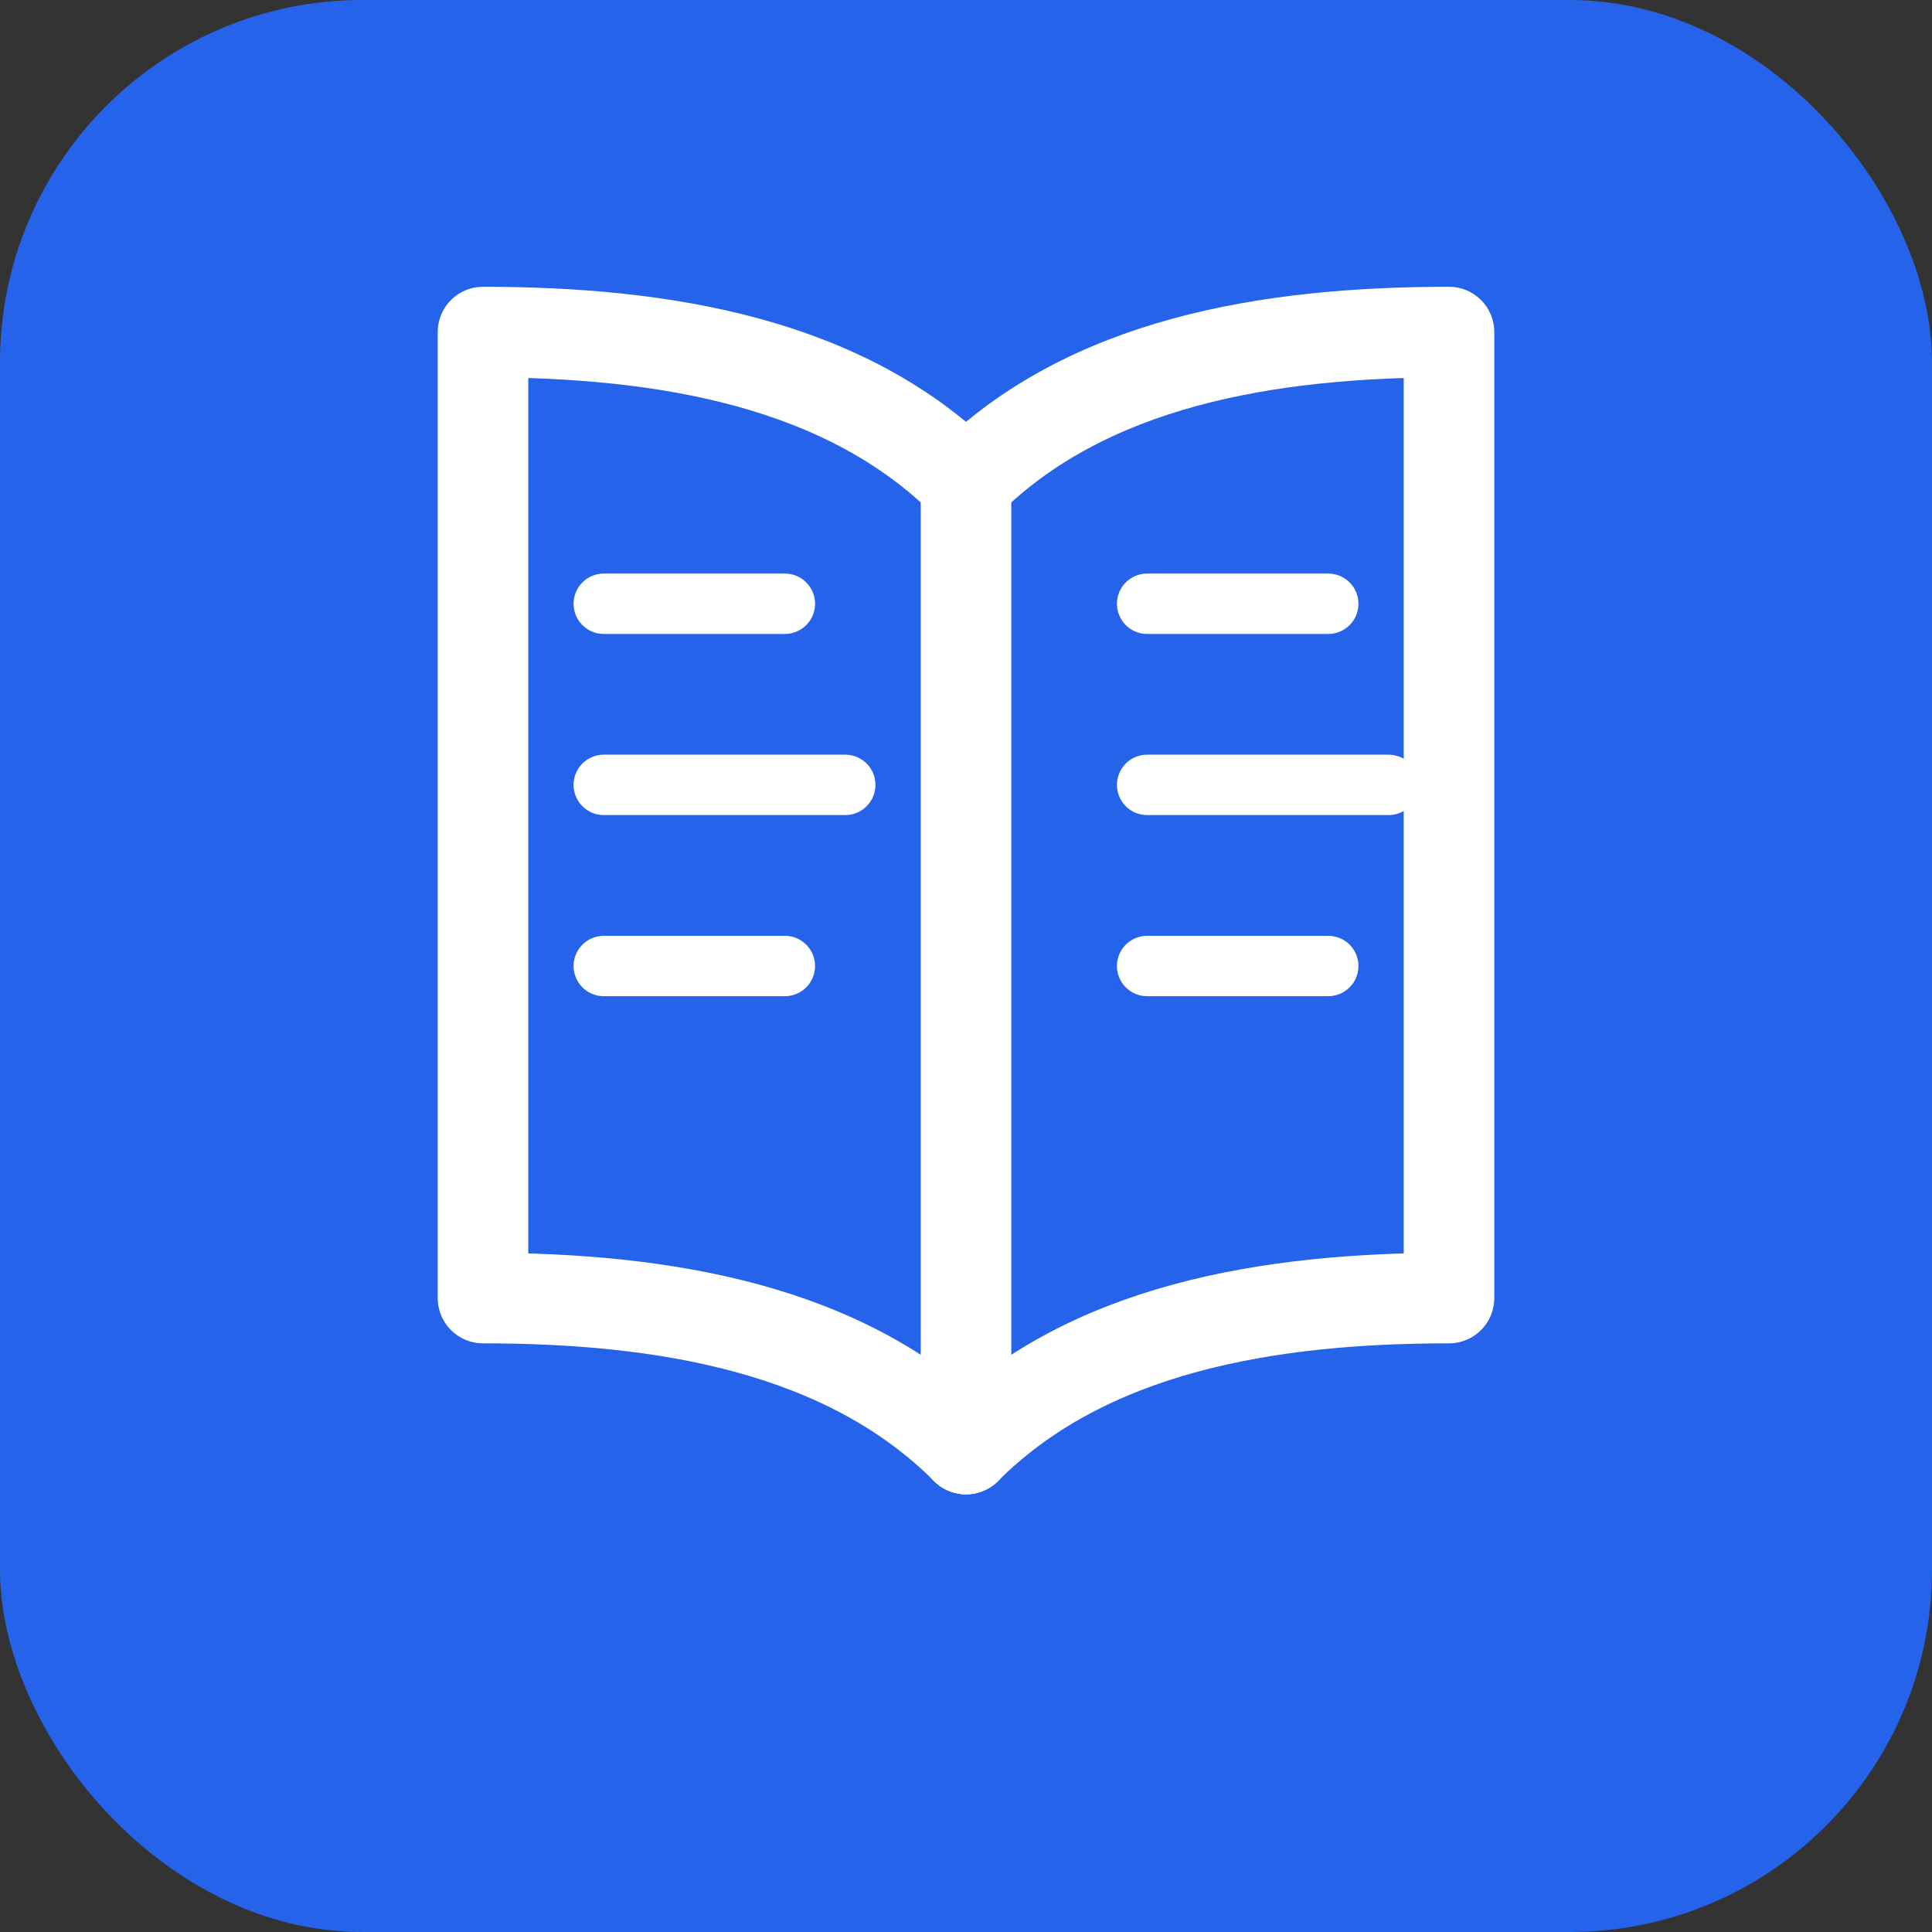
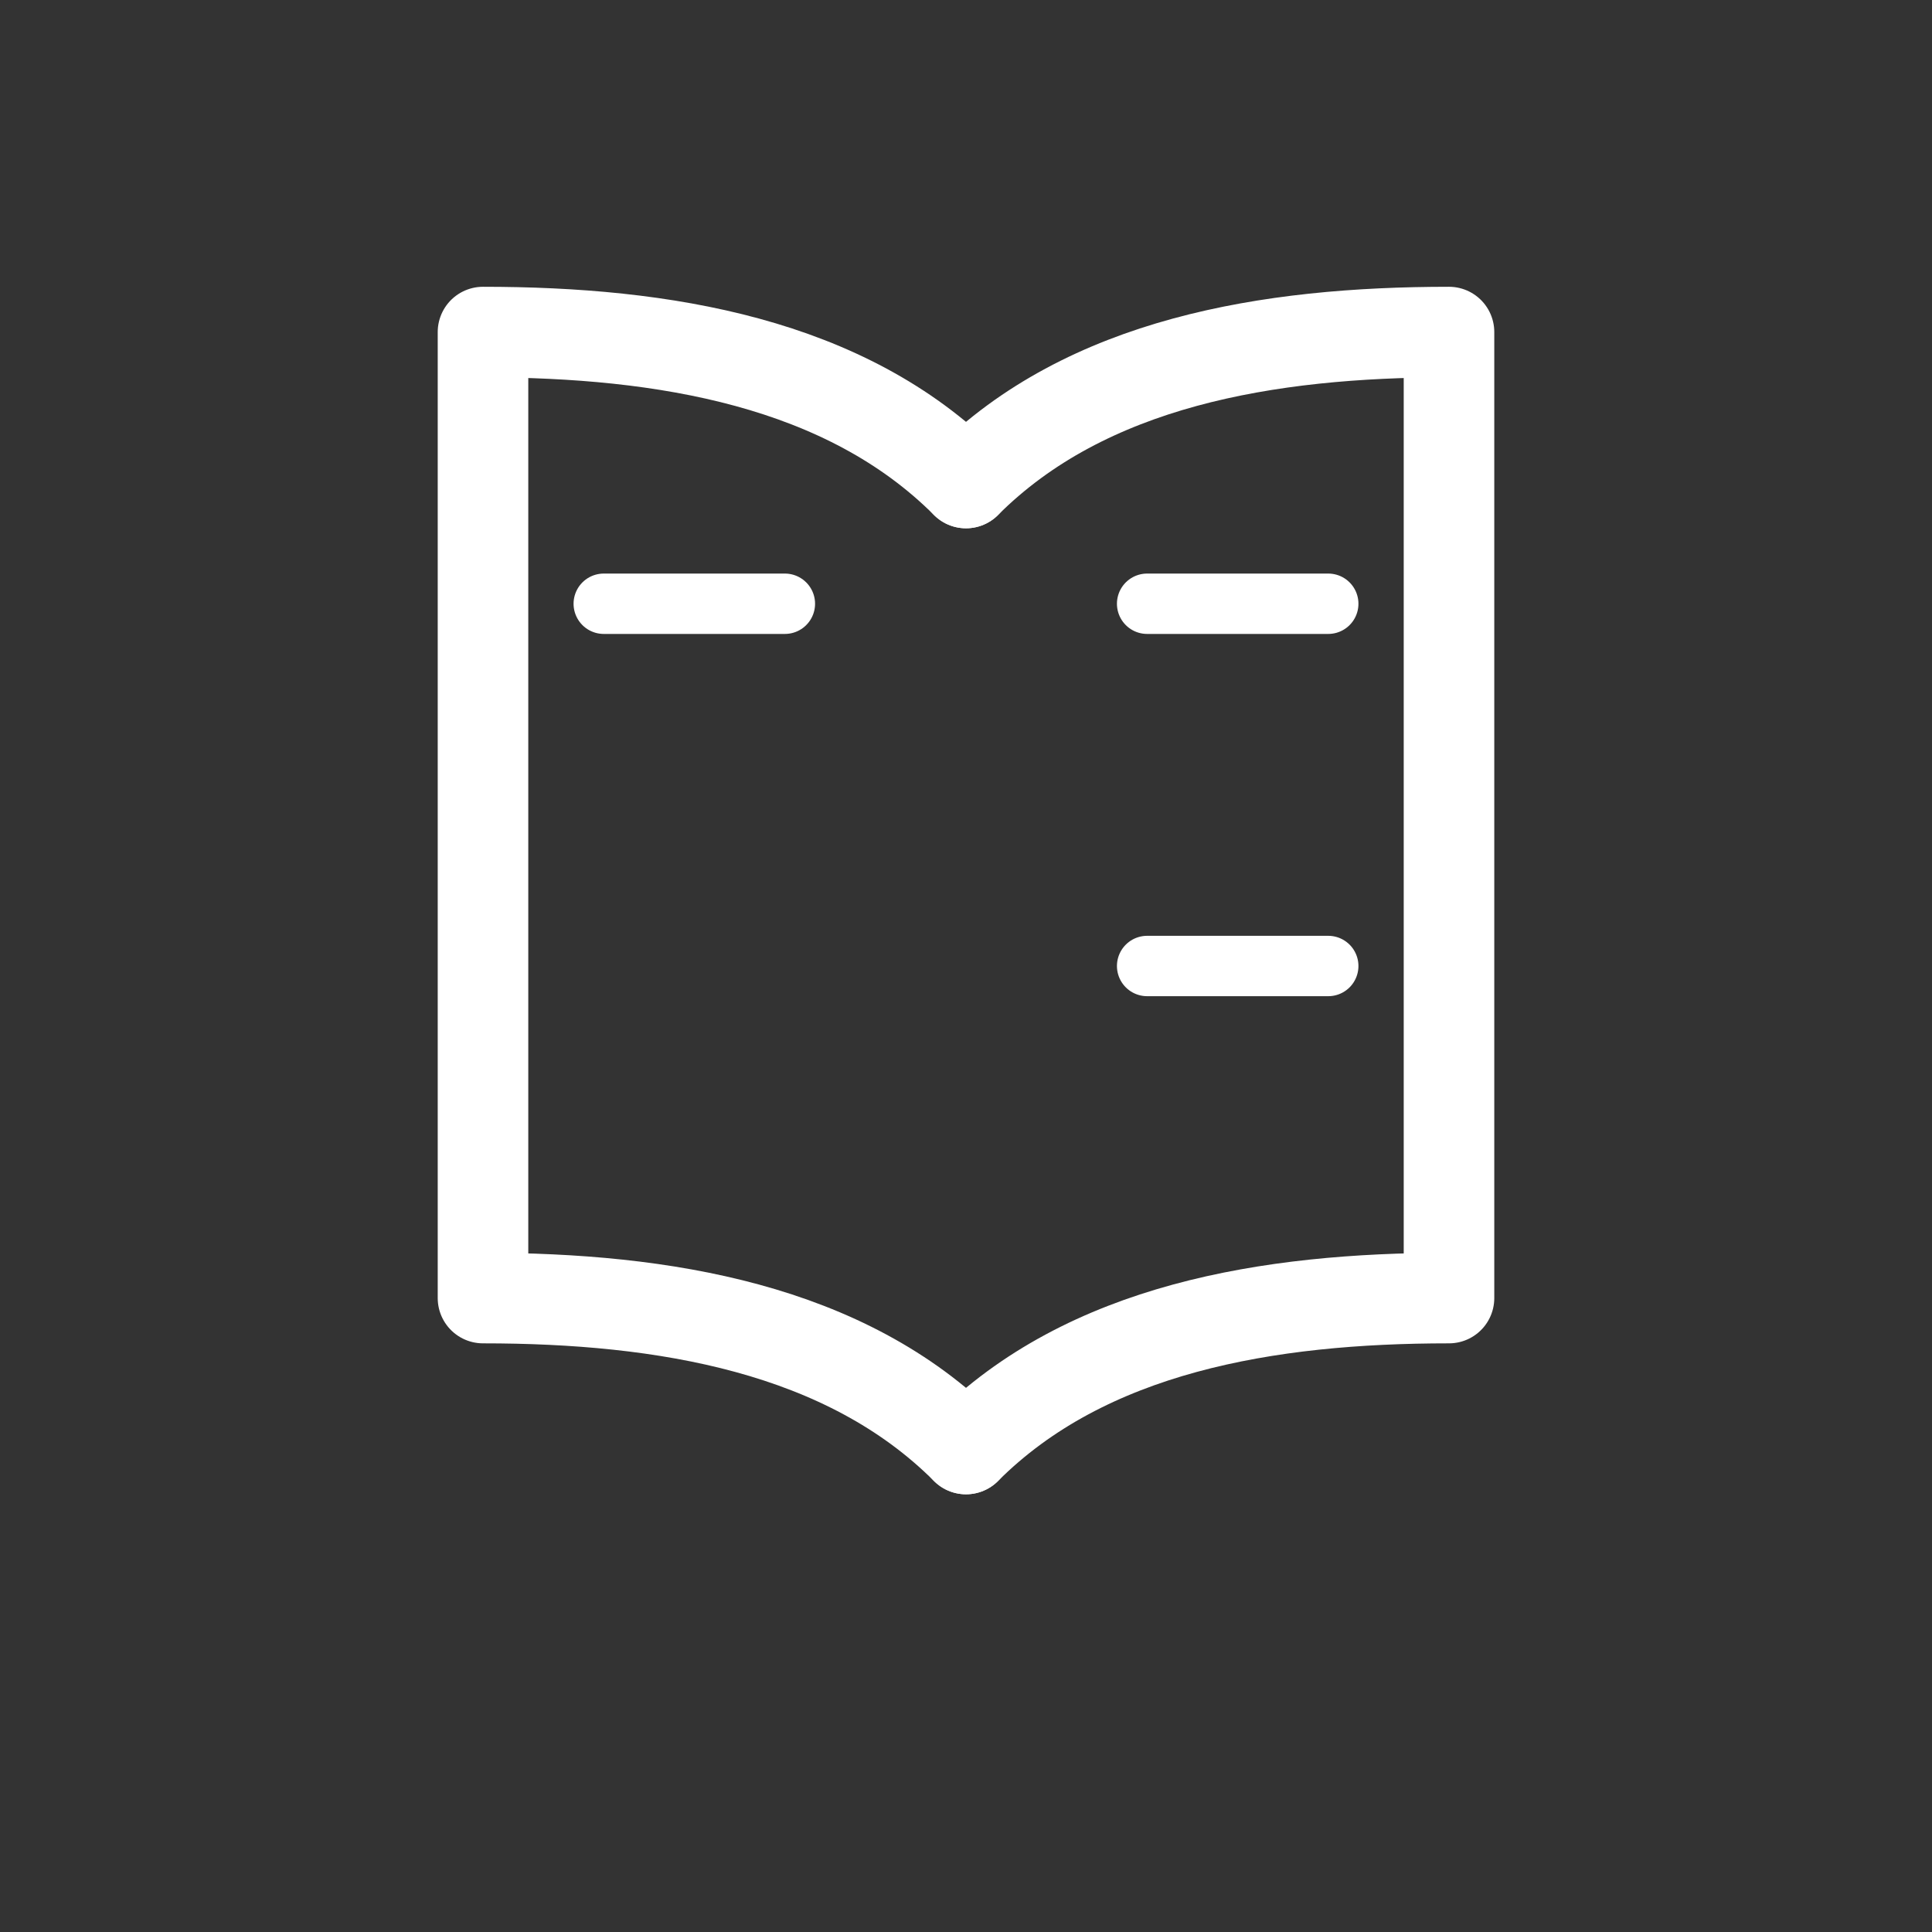
<svg xmlns="http://www.w3.org/2000/svg" width="32" height="32" viewBox="0 0 32 32">
  <rect x="0" y="0" width="32" height="32" fill="#333333" stroke="none" />
-   <rect width="32" height="32" rx="6" fill="#2563eb" />
  <g fill="none" stroke="white" stroke-width="1.5" stroke-linecap="round" stroke-linejoin="round">
-     <path d="M16 8v16" />
    <path d="M16 8c-2-2-5-2.5-8-2.5v16c3 0 6 .5 8 2.5" />
    <path d="M16 8c2-2 5-2.5 8-2.5v16c-3 0-6 .5-8 2.5" />
    <path d="M10 10h3" stroke-width="1" />
-     <path d="M10 13h4" stroke-width="1" />
-     <path d="M10 16h3" stroke-width="1" />
    <path d="M19 10h3" stroke-width="1" />
-     <path d="M19 13h4" stroke-width="1" />
    <path d="M19 16h3" stroke-width="1" />
  </g>
</svg>